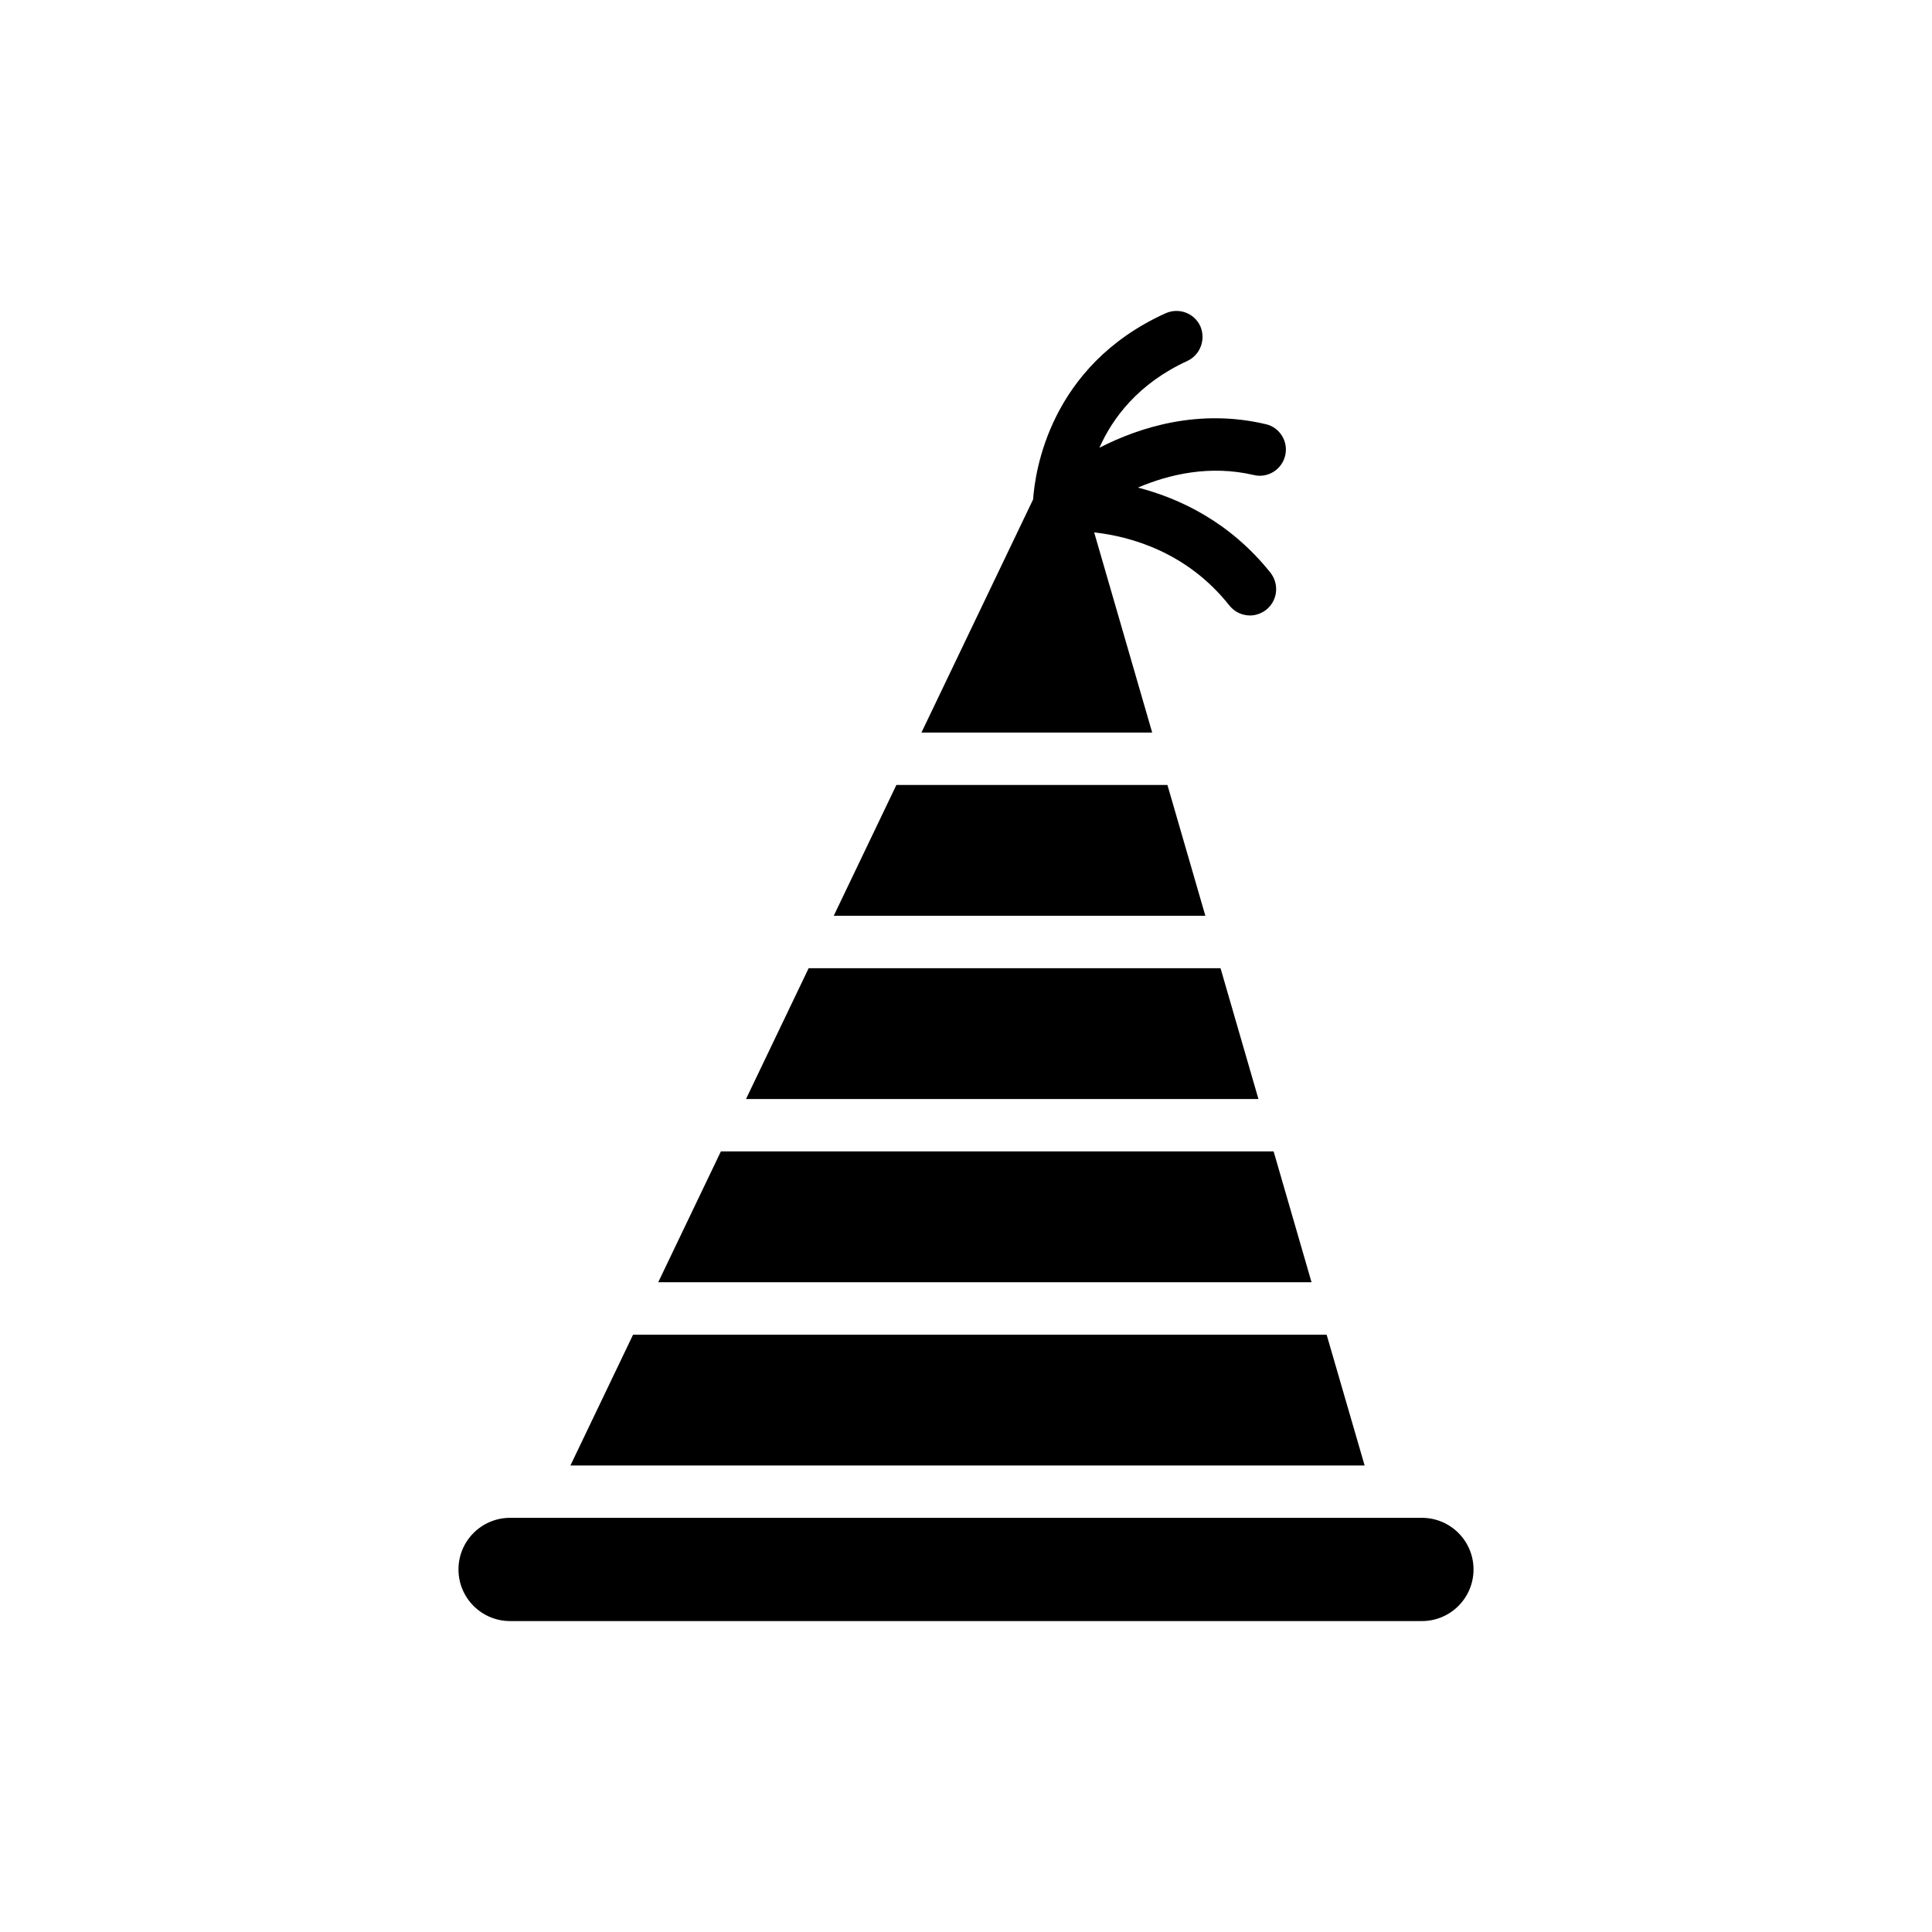
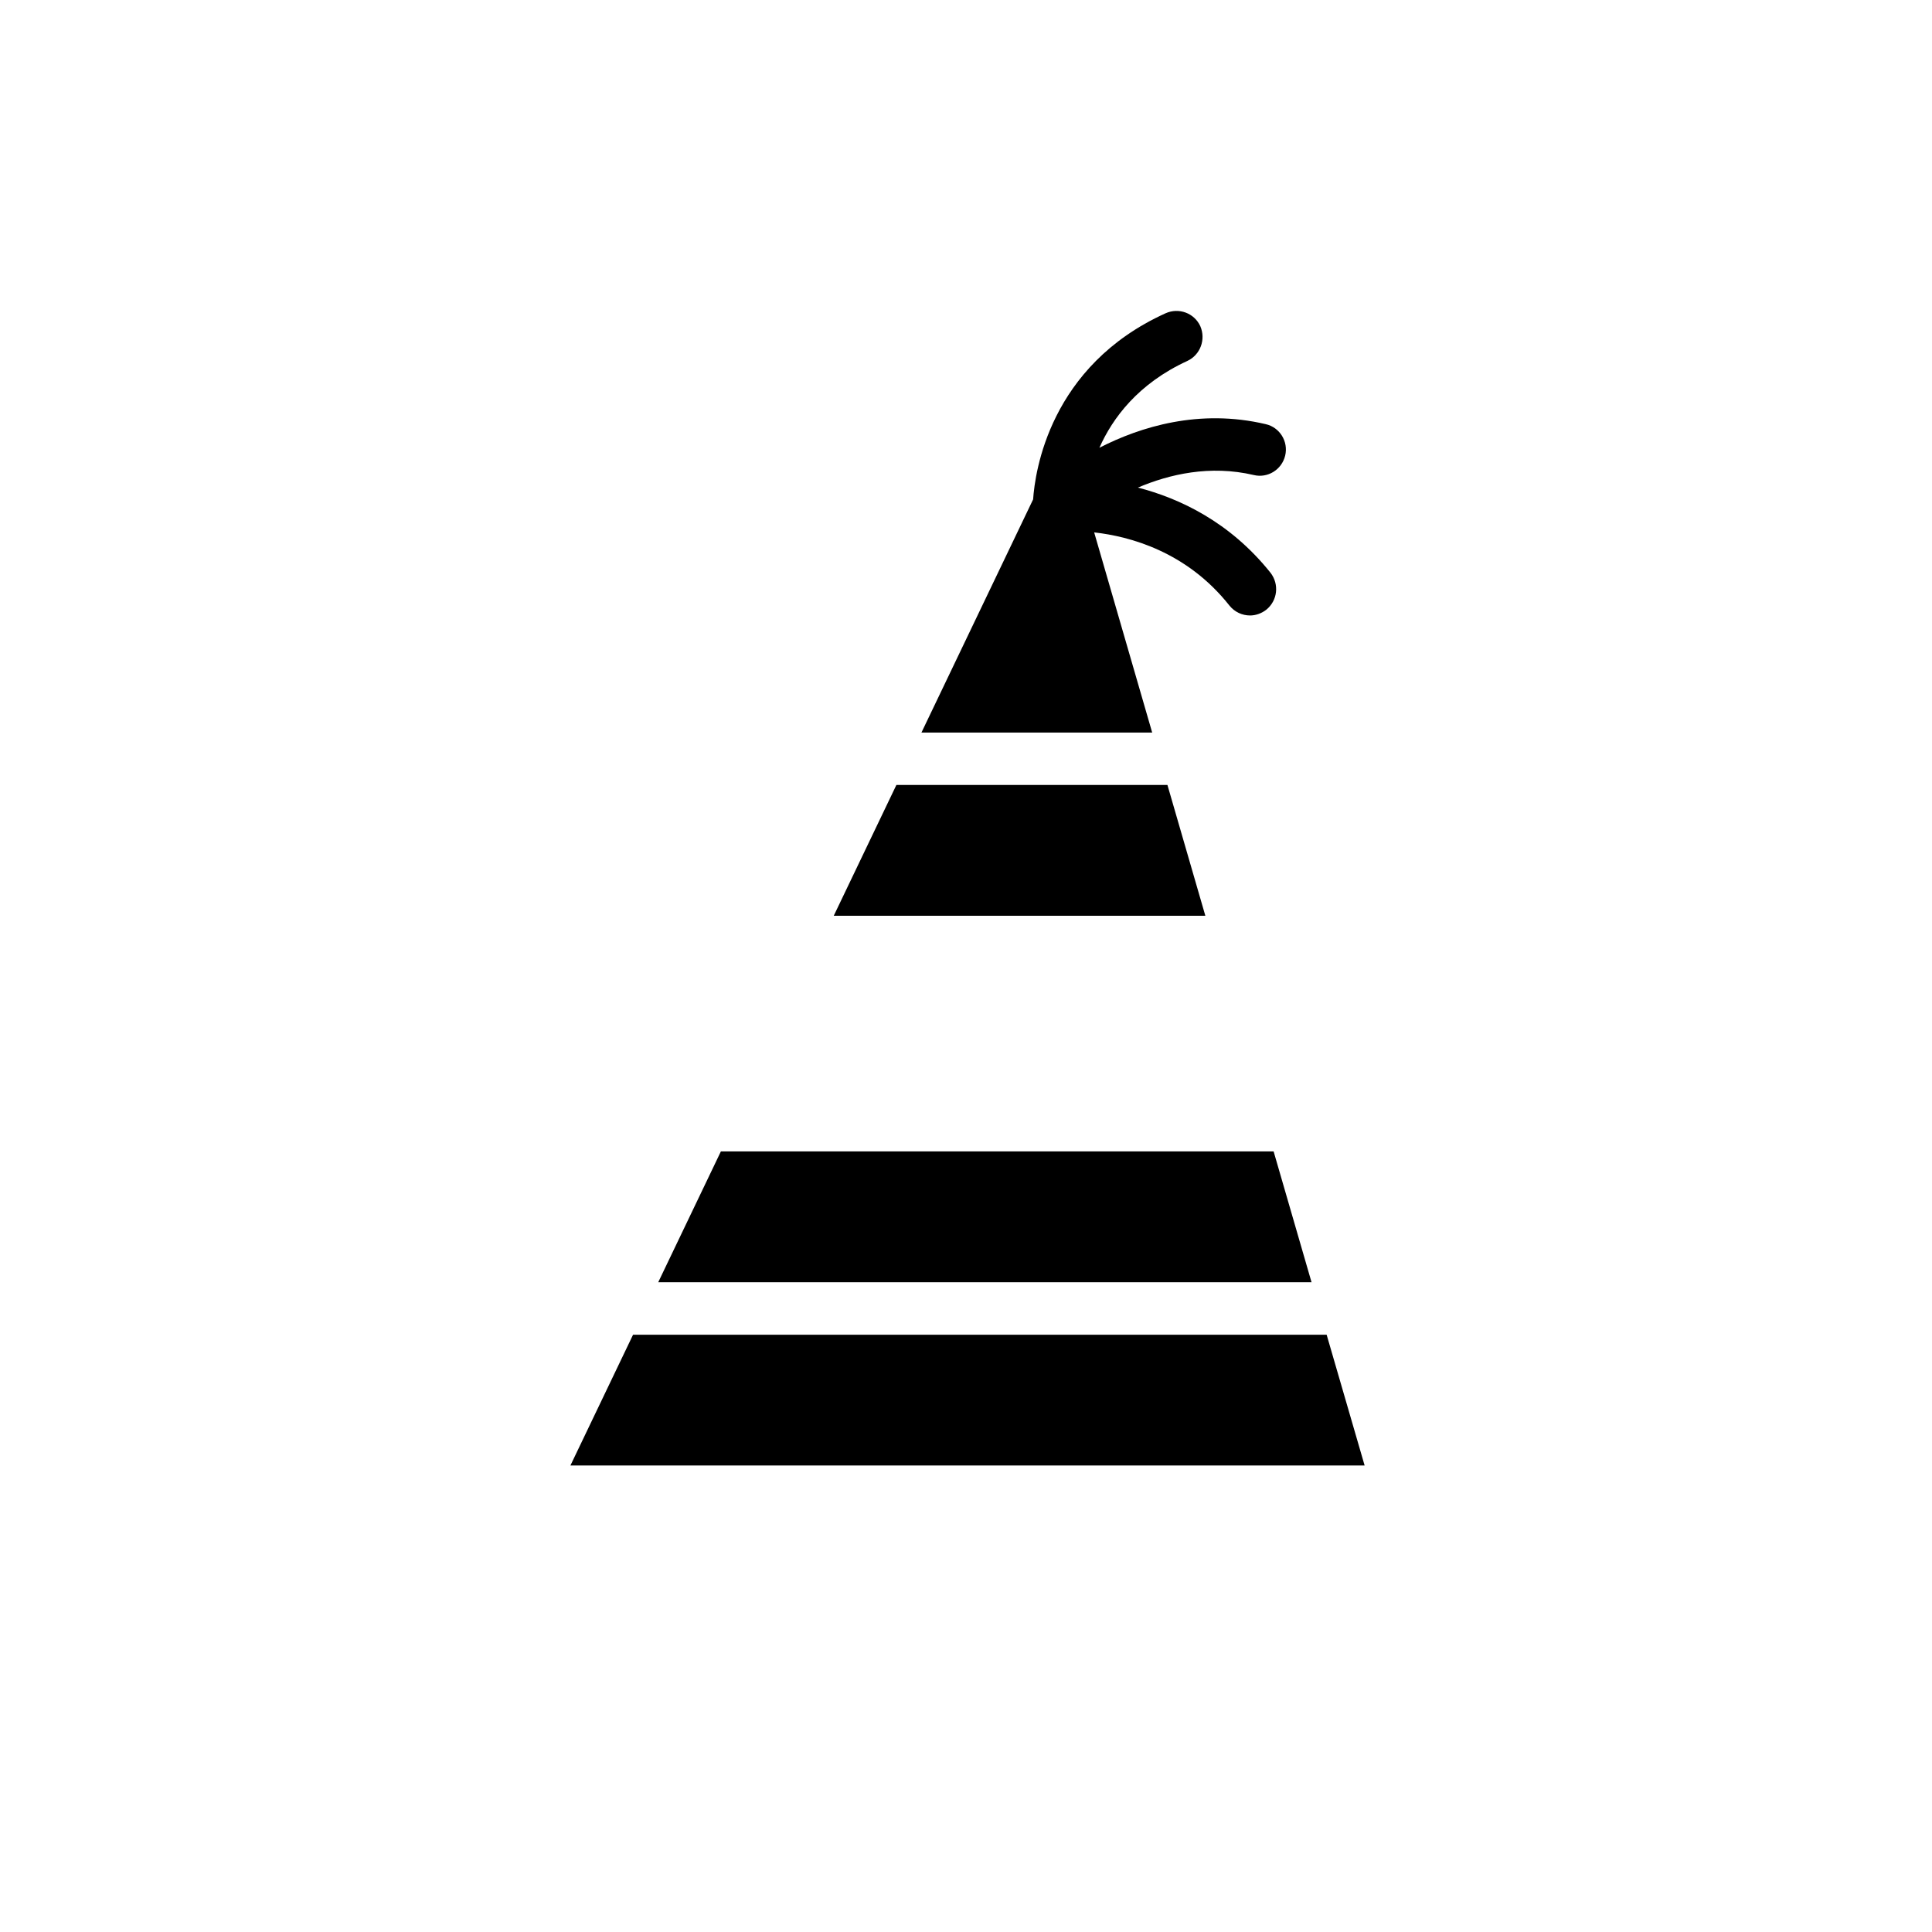
<svg xmlns="http://www.w3.org/2000/svg" fill="#000000" width="800px" height="800px" version="1.1" viewBox="144 144 512 512">
  <g>
-     <path d="m265.5 559.92c0 7.555 6.125 13.68 13.68 13.68h241.64c7.555 0 13.68-6.125 13.68-13.68 0-7.555-6.125-13.68-13.68-13.68h-241.64c-7.555 0-13.68 6.125-13.68 13.68z" />
    <path d="m364.95 386.69h98.48l-10.047-34.664h-71.832z" />
    <path d="m318.44 483.8h173.13l-10.047-34.664h-146.48z" />
-     <path d="m341.7 435.25h135.8l-10.047-34.668h-109.15z" />
    <path d="m458.62 239.67c3.473-1.598 5-5.695 3.473-9.234-1.598-3.473-5.695-5-9.234-3.402-30.762 13.957-34.582 42.082-35.07 49.305l-29.598 61.801h61.152l-15.375-53.051c9.375 1.043 24.512 5.07 35.832 19.375 1.391 1.734 3.402 2.641 5.484 2.641 1.527 0 3.055-0.555 4.305-1.527 2.984-2.43 3.473-6.734 1.109-9.793-10.762-13.473-24.098-19.723-35.137-22.57 8.332-3.543 19.098-6.043 30.691-3.332 3.68 0.902 7.43-1.391 8.332-5.141s-1.457-7.5-5.137-8.332c-17.637-4.168-33.262 0.695-44.094 6.25 3.477-7.852 10.281-17.016 23.266-22.988z" />
    <path d="m505.64 532.37-10.066-34.652h-183.81l-16.598 34.652z" />
  </g>
</svg>